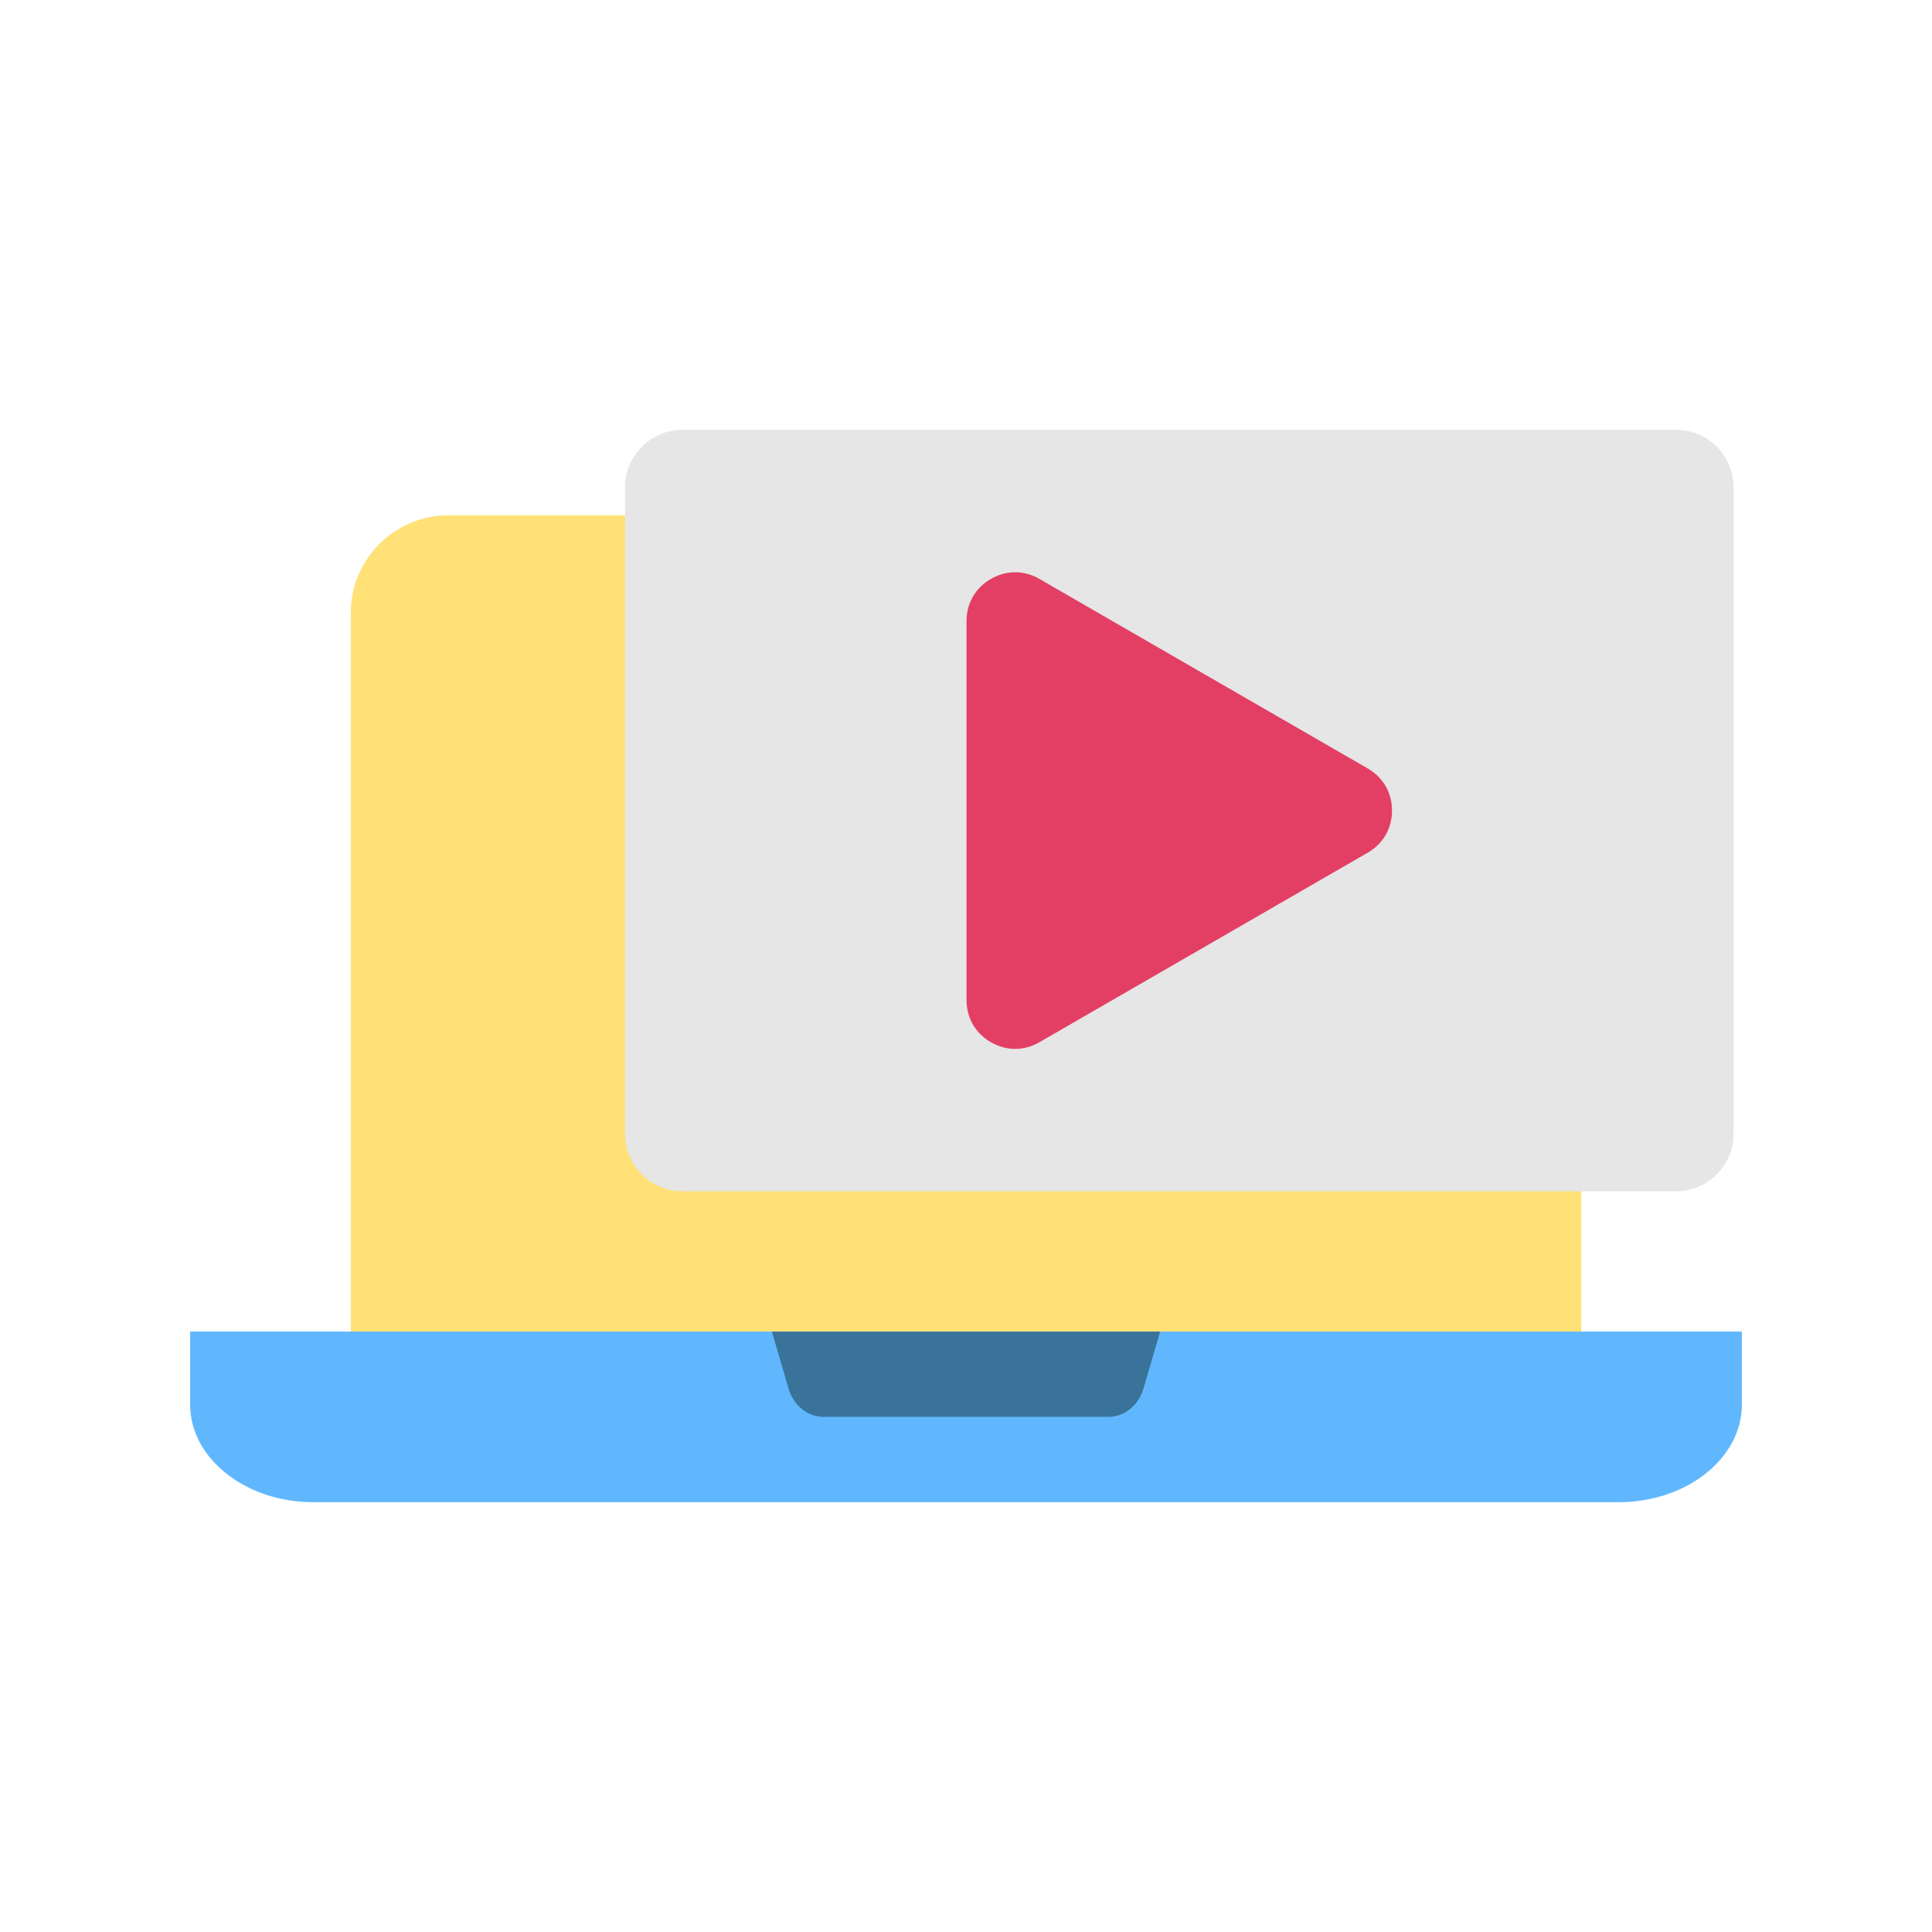
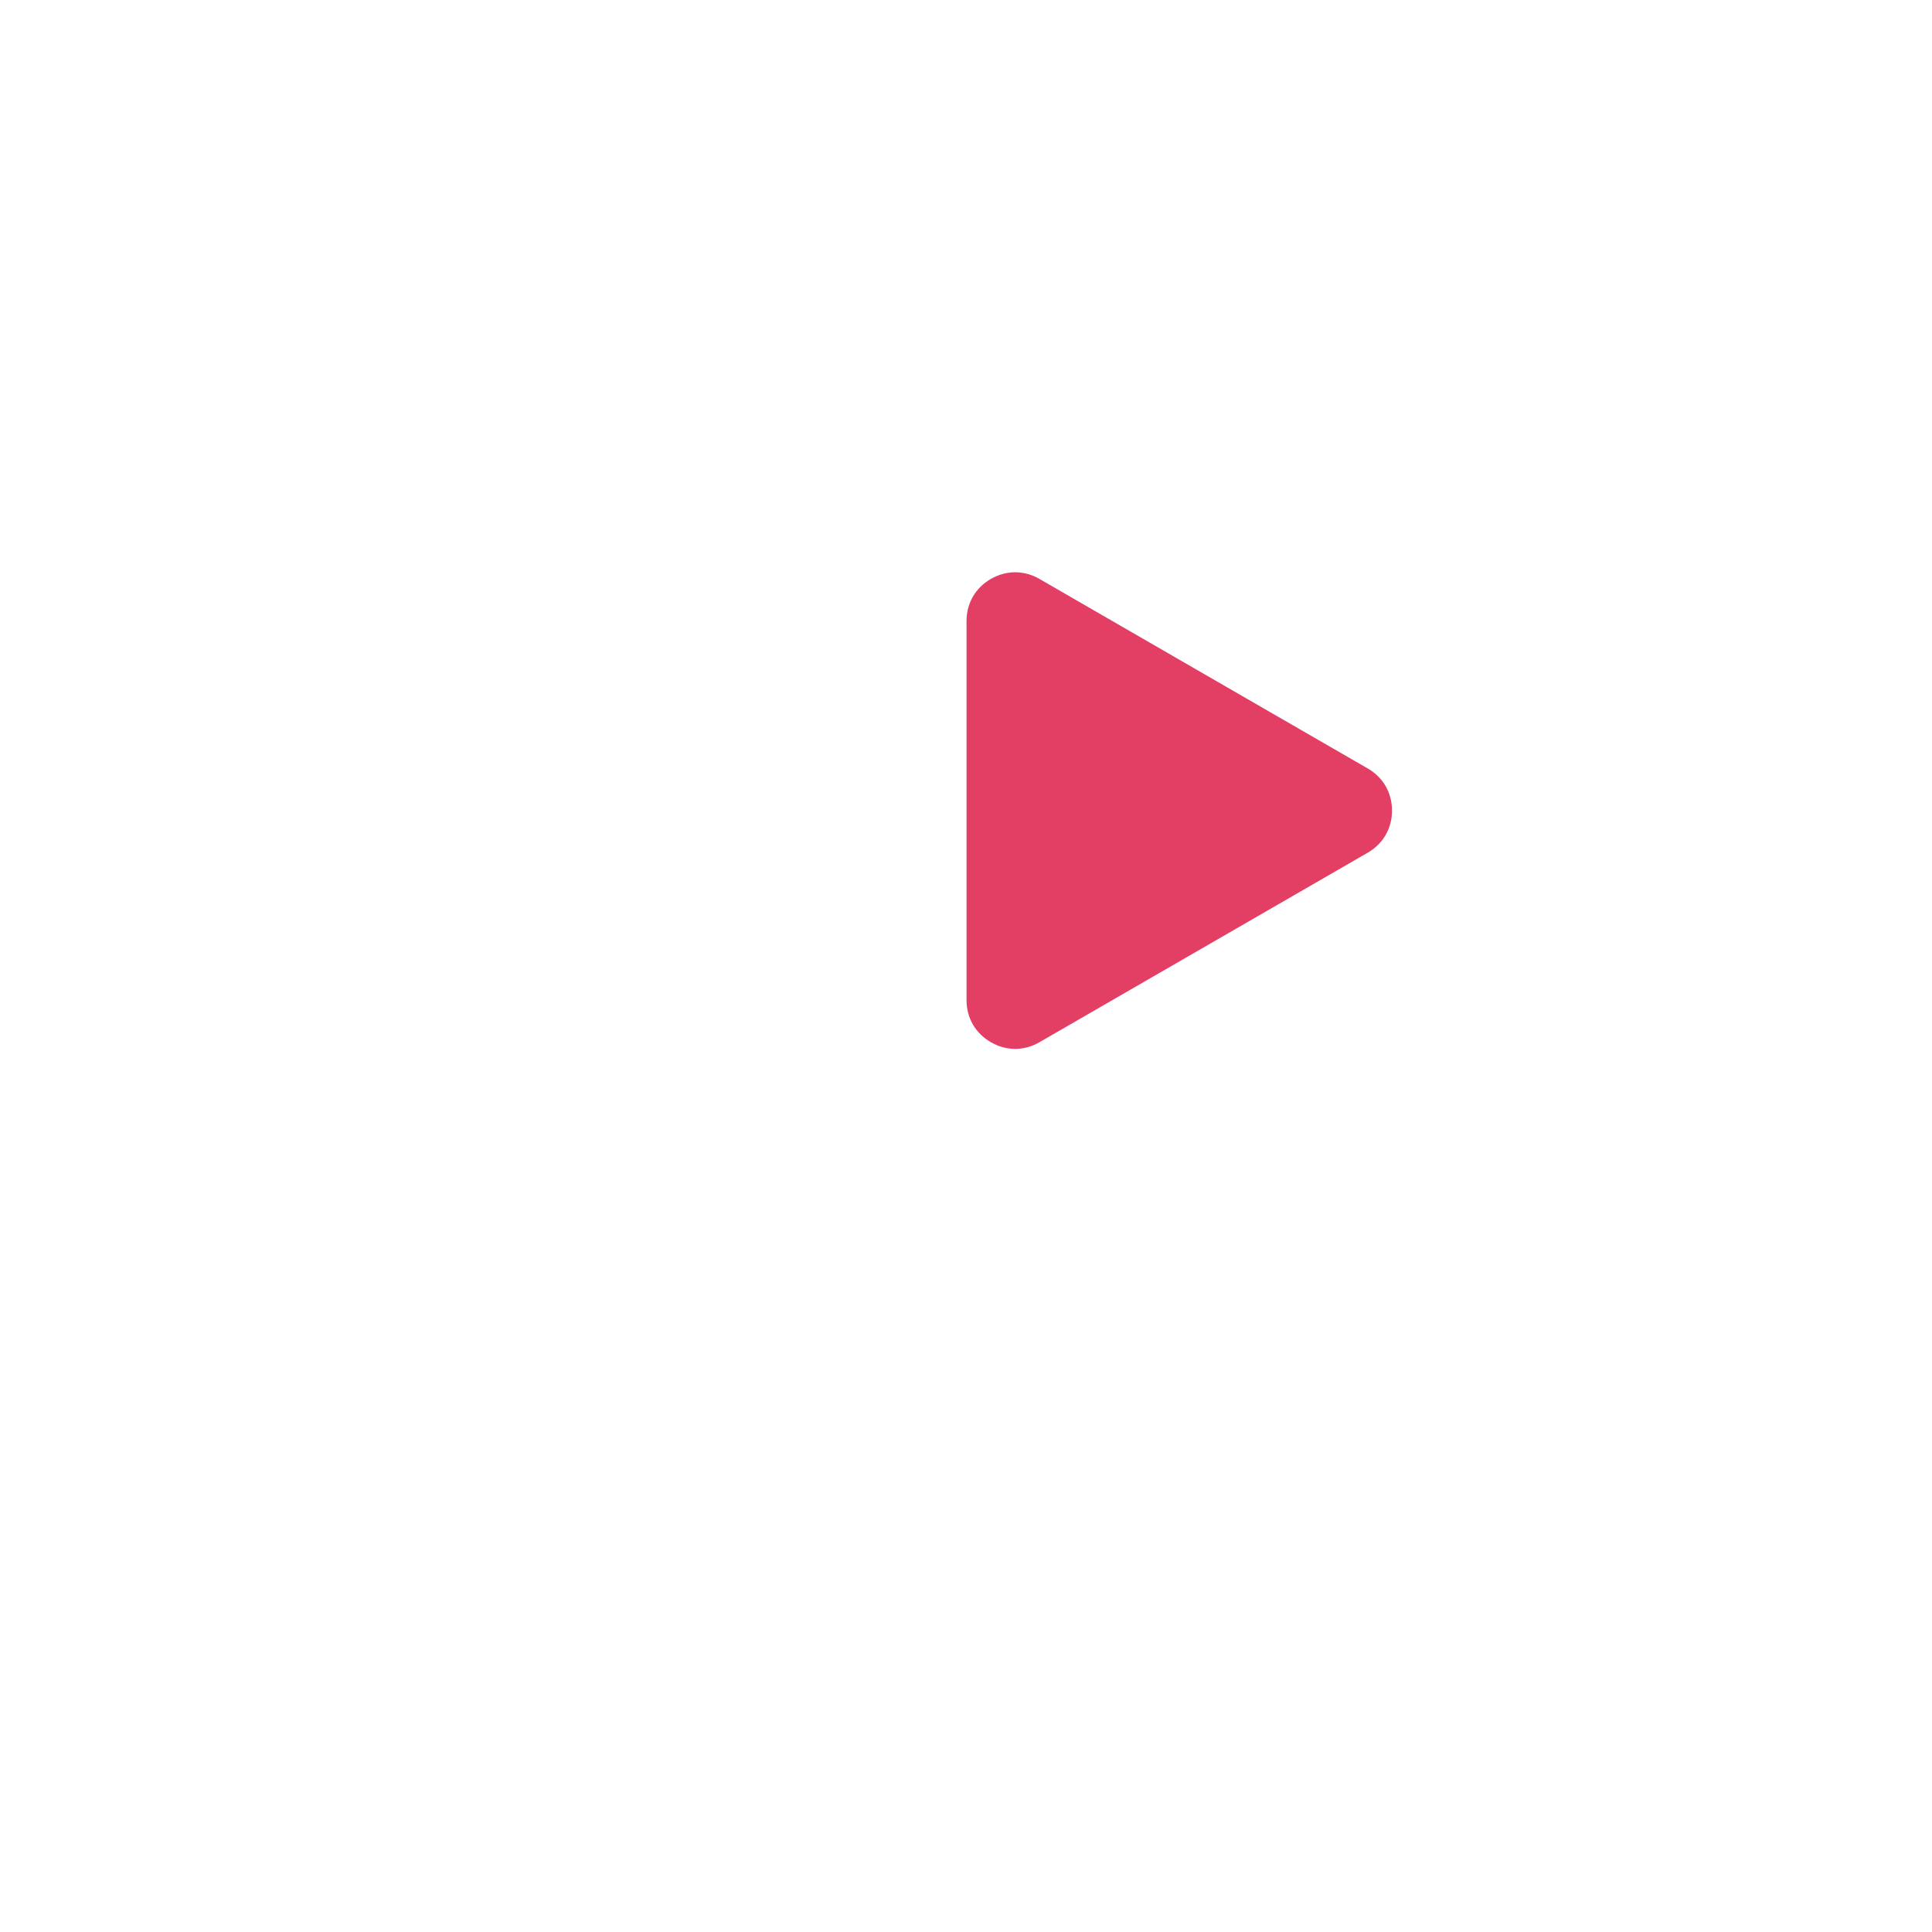
<svg xmlns="http://www.w3.org/2000/svg" width="62" height="62" viewBox="0 0 62 62" fill="none">
-   <path fill-rule="evenodd" clip-rule="evenodd" d="M14.384 16.537H47.616C49.337 16.537 50.744 17.945 50.744 19.665V45.078C50.744 46.799 49.337 48.206 47.616 48.206H14.384C12.663 48.206 11.256 46.799 11.256 45.078V19.665C11.256 17.945 12.663 16.537 14.384 16.537Z" fill="#FFE177" />
-   <path fill-rule="evenodd" clip-rule="evenodd" d="M55.898 42.732V45.078C55.898 46.798 54.123 48.206 51.954 48.206H10.046C7.877 48.206 6.102 46.798 6.102 45.078V42.732H55.898Z" fill="#60B7FE" />
-   <path fill-rule="evenodd" clip-rule="evenodd" d="M24.77 42.732H37.23L36.698 44.55C36.535 45.108 36.087 45.469 35.559 45.469H31H26.441C25.913 45.469 25.465 45.108 25.302 44.55L24.77 42.732Z" fill="#397399" />
-   <path fill-rule="evenodd" clip-rule="evenodd" d="M21.899 13.794H53.79C54.802 13.794 55.631 14.623 55.631 15.635V36.389C55.631 37.402 54.802 38.23 53.79 38.23H21.899C20.886 38.23 20.058 37.402 20.058 36.389V15.635C20.058 14.623 20.886 13.794 21.899 13.794Z" fill="#E6E6E6" />
  <path fill-rule="evenodd" clip-rule="evenodd" d="M43.891 27.364L38.624 30.405L33.358 33.445C32.862 33.732 32.294 33.732 31.797 33.445C31.301 33.158 31.017 32.666 31.017 32.093V26.012V19.931C31.017 19.358 31.301 18.866 31.797 18.579C32.294 18.293 32.862 18.293 33.358 18.579L38.624 21.62L43.891 24.66C44.387 24.947 44.671 25.439 44.671 26.012C44.671 26.585 44.387 27.077 43.891 27.364Z" fill="#E33F65" />
</svg>